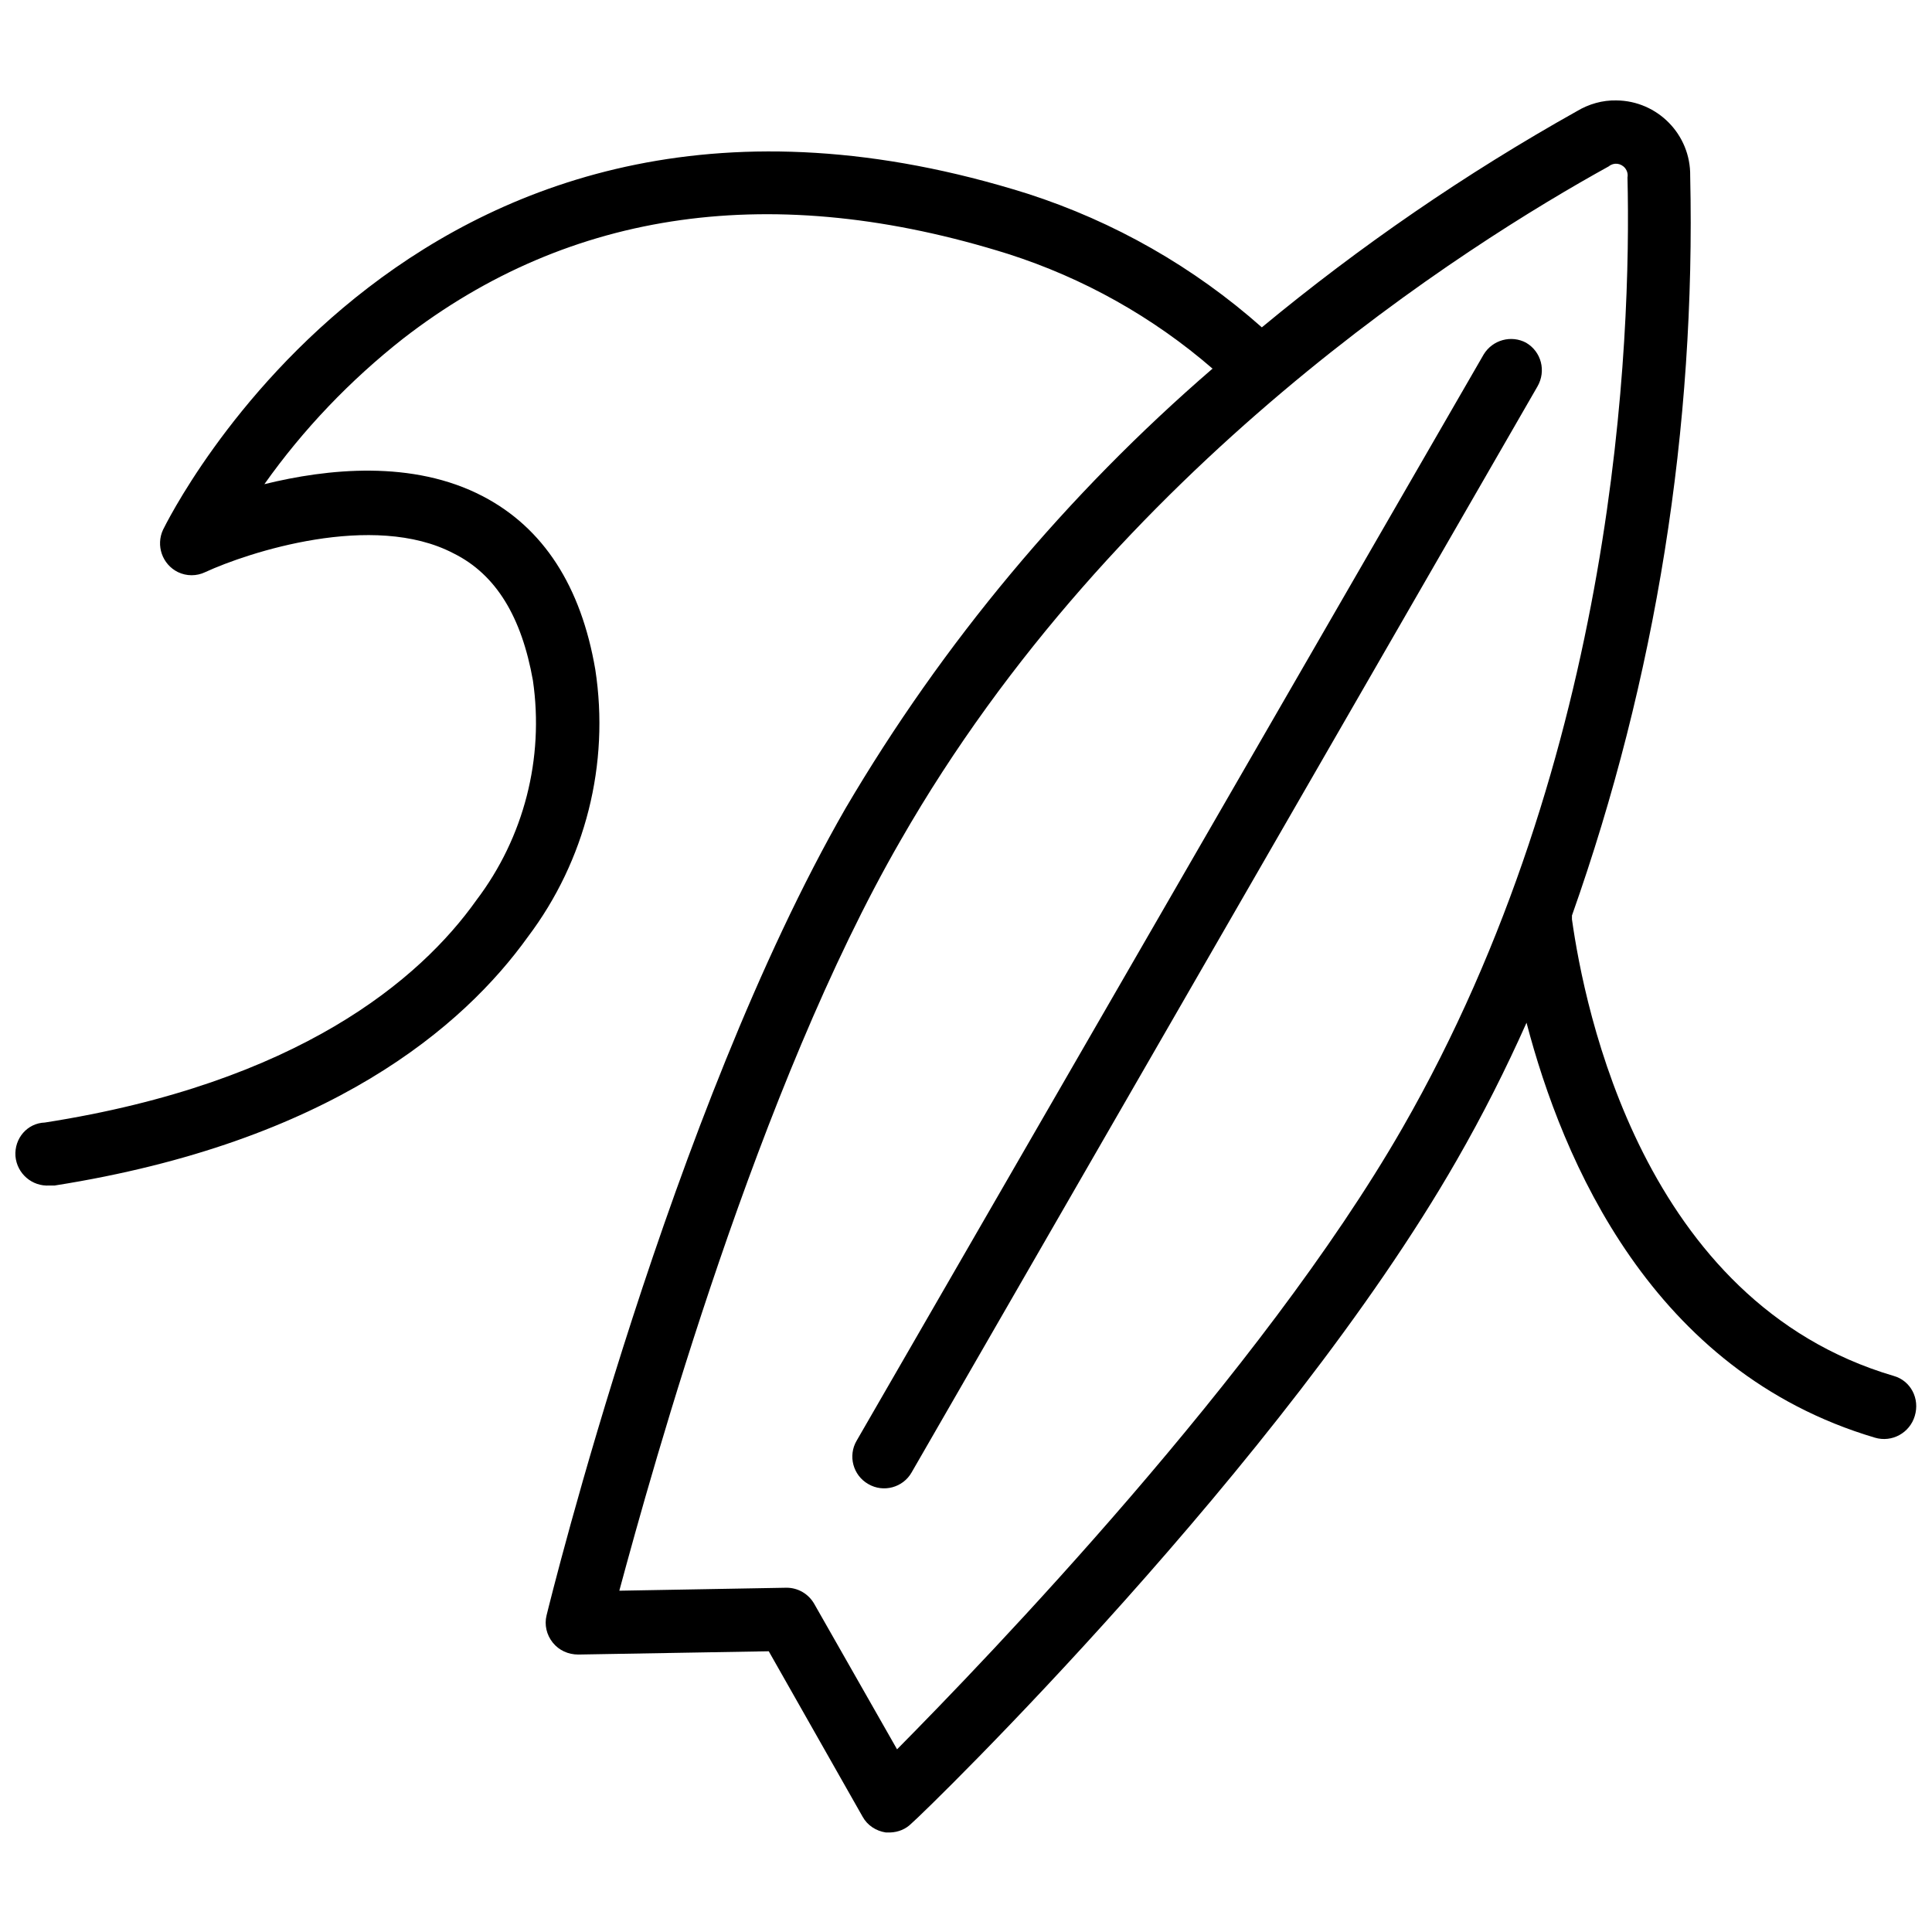
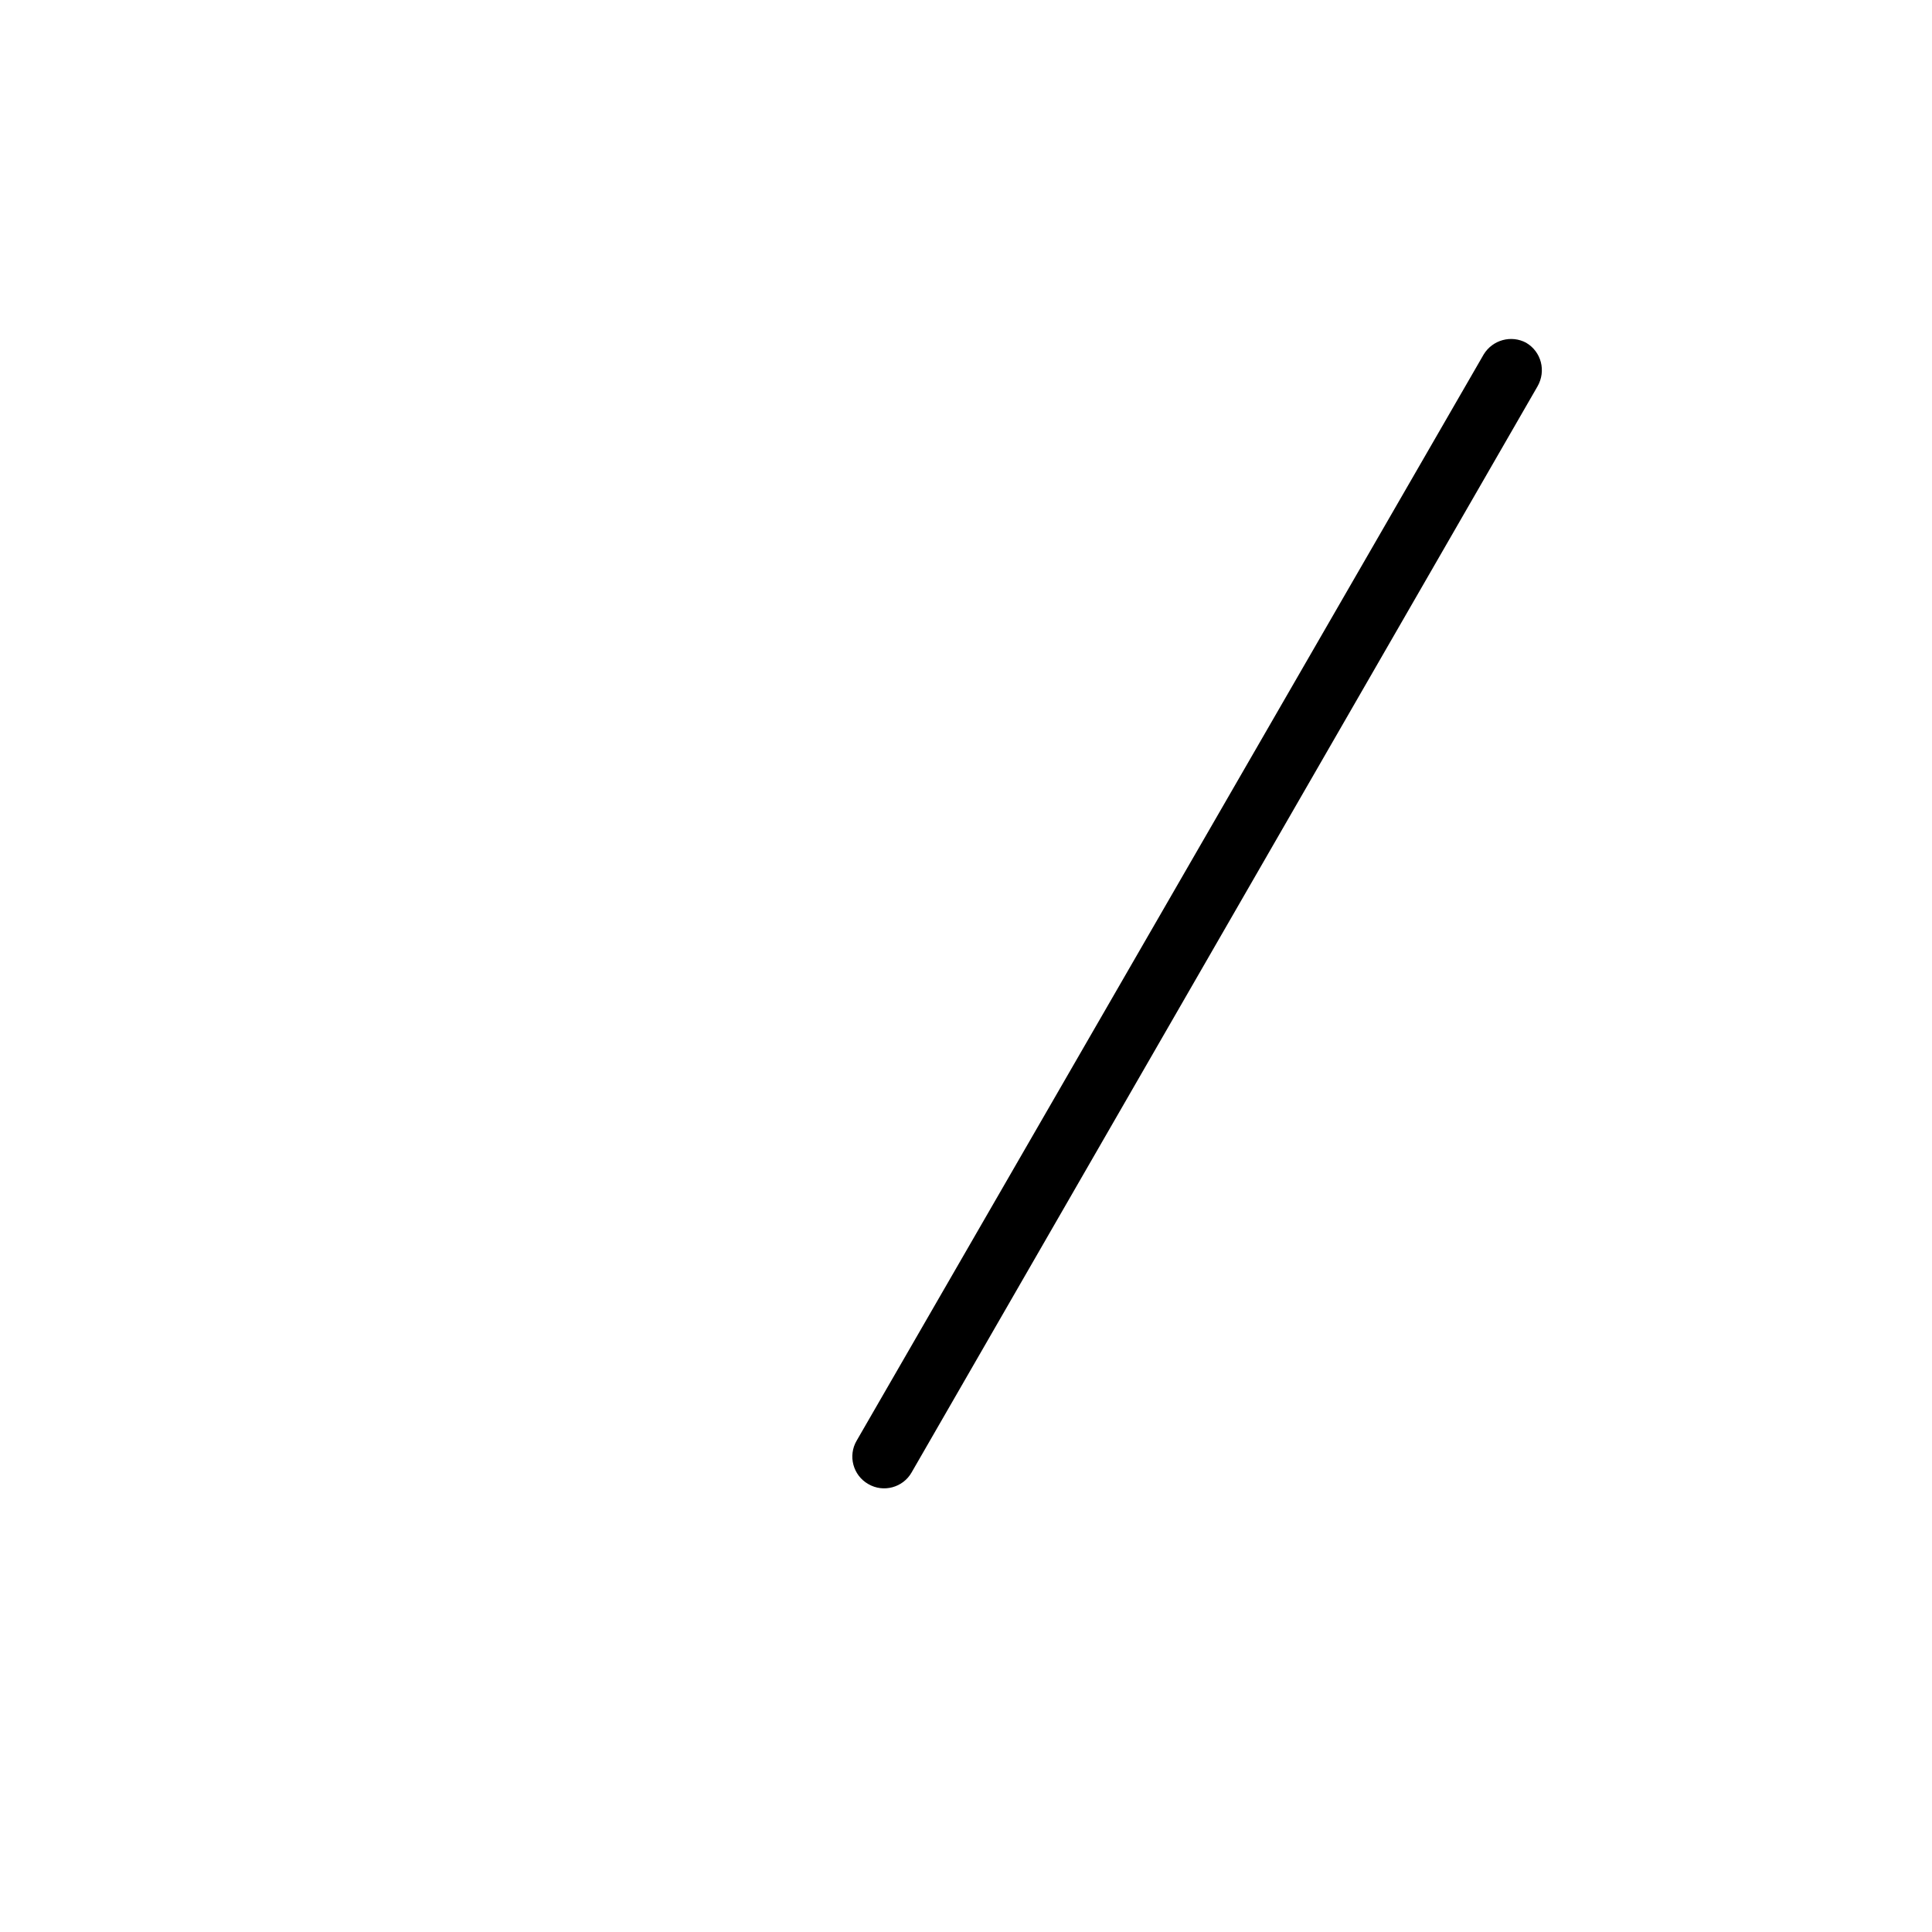
<svg xmlns="http://www.w3.org/2000/svg" width="800px" height="800px" version="1.1" viewBox="144 144 512 512">
  <defs>
    <clipPath id="a">
-       <path d="m148.09 170h503.81v460h-503.81z" />
-     </clipPath>
+       </clipPath>
  </defs>
  <g clip-path="url(#a)">
-     <path d="m645.84 508.63c-66.598-19.602-81.949-97.535-85.254-120.99v-1.023c22.277-62.898 32.828-129.34 31.332-196.01 0.156-10.941-8.66-19.918-19.602-19.996-3.621-0.078-7.242 0.945-10.391 2.832-29.52 16.531-57.465 35.738-83.523 57.309-18.027-15.98-39.125-28.023-62.109-35.426-161.3-50.773-228.29 87.535-229.07 89.031-1.969 4.172-0.234 9.211 3.938 11.258 2.281 1.102 4.961 1.102 7.242 0 11.258-5.195 44.477-16.137 65.809-4.961 11.258 5.59 18.027 16.848 21.02 33.691 2.992 20.625-2.363 41.562-14.957 58.176-14.957 21.098-47.312 48.492-114.38 58.961-4.652 0.16-8.117 4.176-7.801 8.898 0.395 4.644 4.41 8.109 9.055 7.793h1.34c72.895-11.492 108.4-42.195 125.4-65.891 15.273-20.23 21.727-45.816 17.871-70.848-3.777-22.121-13.777-37.551-29.758-45.895-18.656-9.762-41.328-7.32-57.938-3.227 10.312-14.562 22.75-27.551 36.762-38.574 44.398-34.402 98.398-41.879 160.35-22.434 19.918 6.375 38.336 16.688 54.16 30.387-38.574 33.297-71.477 72.66-97.297 116.59-46.207 80.453-77.855 208.37-79.191 213.8-0.629 2.519 0 5.195 1.652 7.242s4.094 3.148 6.769 3.148l50.461-0.867 24.875 43.848c1.258 2.281 3.543 3.777 6.141 4.172h1.18c2.125-0.078 4.094-0.867 5.59-2.363 4.328-3.699 98.559-95.566 144.53-175.78 6.926-12.043 13.066-24.246 18.5-36.449 9.523 36.367 33.062 92.418 92.34 109.97 4.488 1.34 9.211-1.258 10.547-5.746 1.41-4.644-1.109-9.367-5.594-10.625zm-130.21-65.652c-37.391 65.102-110.13 140.59-133.9 164.61l-21.965-38.574c-1.496-2.598-4.25-4.25-7.32-4.25l-44.32 0.789c8.816-32.668 36.84-133.59 74.547-198.85 56.918-99.348 150.2-157.92 187.67-178.62 1.34-1.102 3.227-0.867 4.328 0.473 0.551 0.707 0.789 1.574 0.629 2.441 1.027 42.746-2.75 152.88-59.668 251.98z" />
-   </g>
+     </g>
  <path d="m548.46 234.84c-3.938-2.125-8.895-0.789-11.258 3.07l-166.18 287.88c-2.363 4.016-0.945 9.211 3.07 11.492 4.016 2.363 9.211 0.945 11.492-3.07l165.86-287.8c2.359-4.094 1.023-9.211-2.992-11.57z" />
</svg>